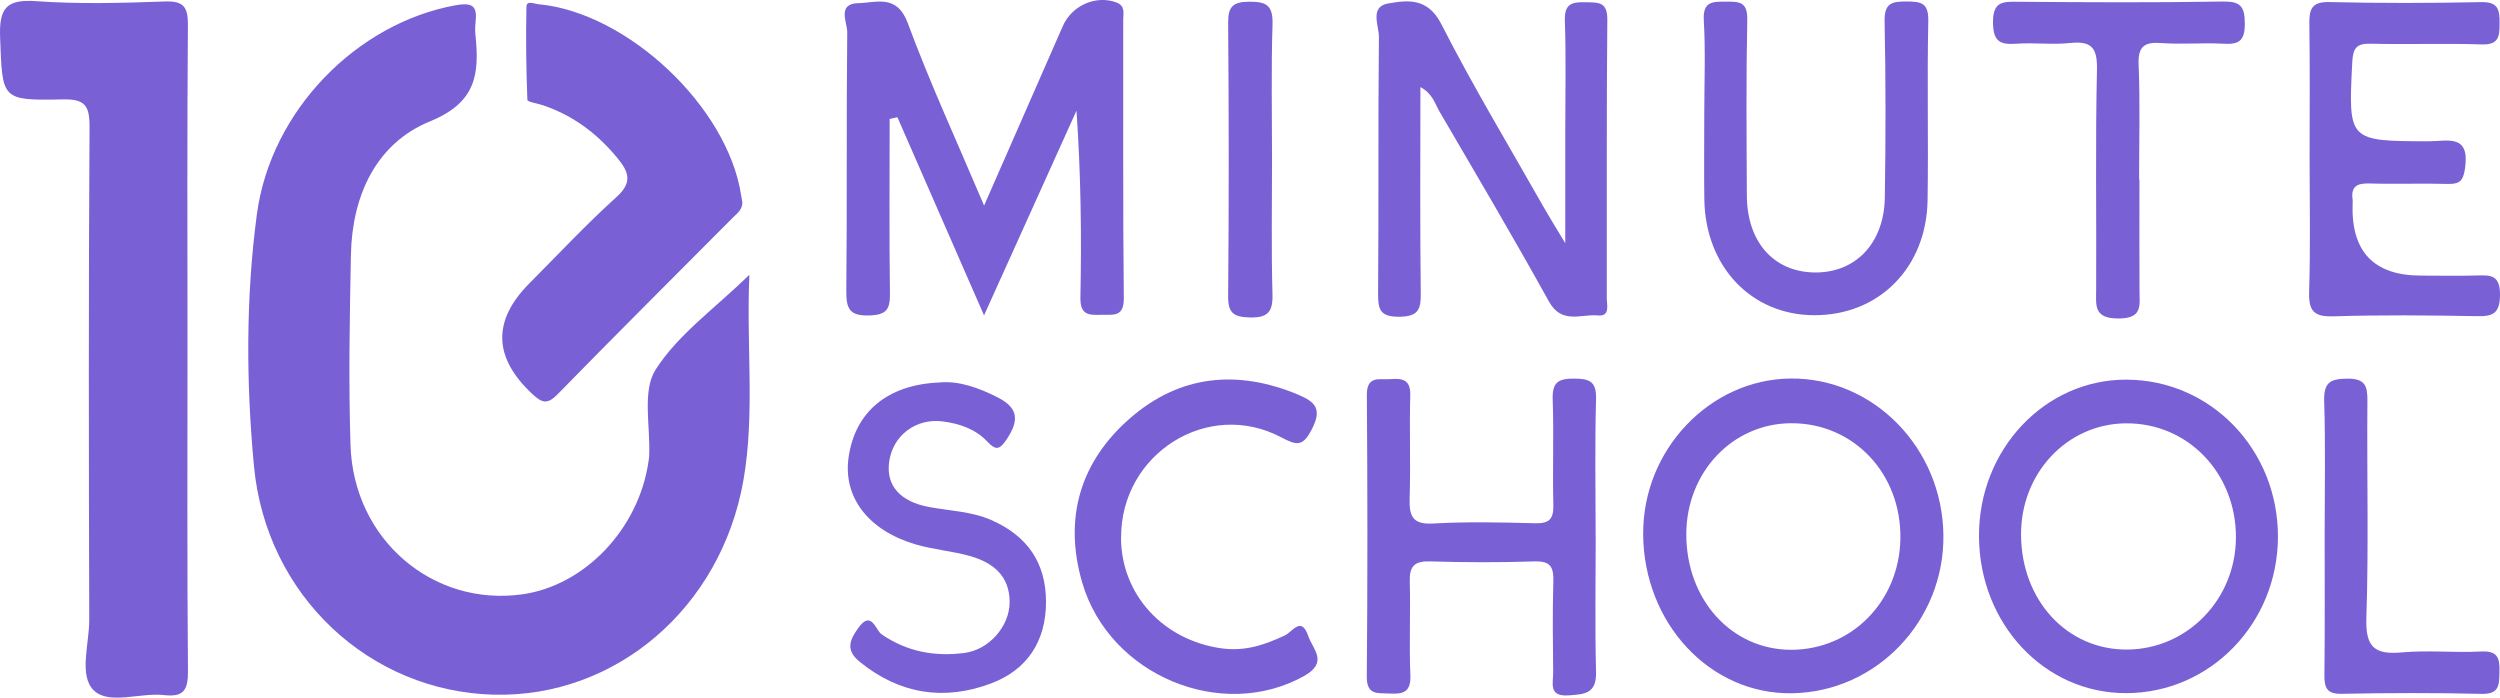
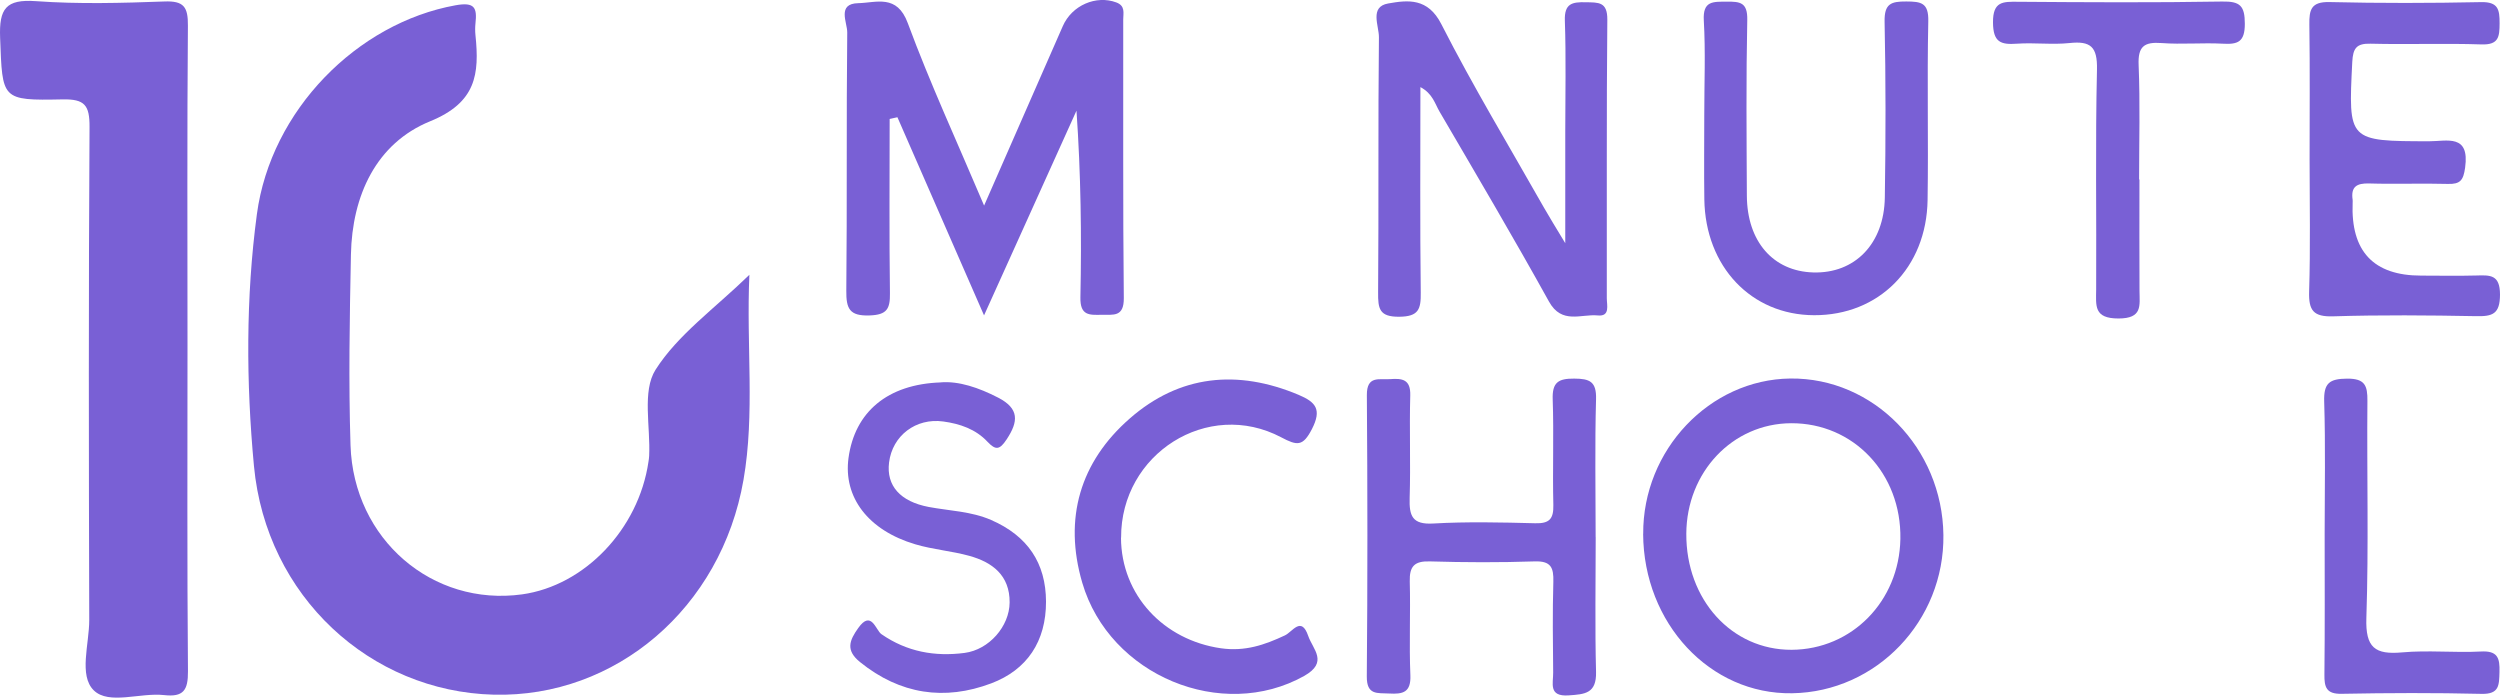
<svg xmlns="http://www.w3.org/2000/svg" width="86" height="24" viewBox="0 0 86 24" fill="none">
  <g clip-path="url(#clip0_34_538)">
    <path d="M25.779 9.451C25.669 11.9 25.974 14.222 25.576 16.509C24.809 20.92 21.174 24.002 16.987 23.897C12.735 23.79 9.158 20.514 8.736 16.03C8.467 13.159 8.453 10.239 8.837 7.368C9.317 3.787 12.289 0.794 15.669 0.182C16.336 0.061 16.414 0.271 16.356 0.806C16.342 0.94 16.342 1.077 16.356 1.21C16.494 2.548 16.384 3.526 14.794 4.173C12.942 4.929 12.112 6.725 12.072 8.76C12.028 10.946 11.988 13.135 12.058 15.319C12.162 18.556 14.881 20.872 17.961 20.446C20.113 20.146 21.968 18.201 22.307 15.885C22.317 15.818 22.329 15.752 22.331 15.685C22.38 14.681 22.084 13.456 22.55 12.72C23.318 11.512 24.58 10.619 25.779 9.453V9.451Z" fill="#7960D5" />
    <path d="M6.45 11.888C6.45 15.624 6.434 19.358 6.466 23.093C6.472 23.749 6.305 23.986 5.644 23.911C4.82 23.82 3.745 24.255 3.227 23.749C2.703 23.238 3.072 22.155 3.07 21.325C3.054 15.671 3.046 10.017 3.08 4.365C3.084 3.617 2.912 3.403 2.15 3.419C0.03 3.463 0.086 3.421 0.004 1.299C-0.034 0.299 0.199 -0.034 1.238 0.04C2.703 0.145 4.183 0.105 5.652 0.051C6.327 0.024 6.47 0.242 6.464 0.885C6.434 4.553 6.45 8.22 6.45 11.89V11.888Z" fill="#7960D5" />
    <path d="M33.853 7.072C34.811 4.886 35.687 2.892 36.561 0.897C36.875 0.18 37.708 -0.174 38.4 0.083C38.719 0.202 38.639 0.453 38.639 0.665C38.645 3.862 38.625 7.056 38.659 10.253C38.665 10.918 38.297 10.821 37.897 10.829C37.473 10.837 37.152 10.863 37.166 10.225C37.21 8.107 37.182 5.987 37.031 3.807C35.984 6.127 34.936 8.447 33.851 10.849C32.834 8.525 31.853 6.278 30.871 4.033C30.782 4.054 30.692 4.072 30.604 4.092C30.604 6.09 30.587 8.089 30.614 10.085C30.622 10.623 30.513 10.831 29.914 10.851C29.219 10.876 29.107 10.617 29.113 9.996C29.143 7.036 29.113 4.076 29.145 1.115C29.149 0.776 28.781 0.125 29.525 0.109C30.147 0.095 30.857 -0.212 31.228 0.796C31.994 2.867 32.922 4.876 33.853 7.072Z" fill="#7960D5" />
-     <path d="M25.53 6.907C25.574 7.188 25.366 7.331 25.203 7.493C23.195 9.514 21.174 11.522 19.185 13.559C18.833 13.919 18.652 13.87 18.313 13.555C16.968 12.302 16.933 11.034 18.208 9.75C19.201 8.752 20.163 7.721 21.206 6.779C21.751 6.288 21.644 5.935 21.261 5.464C20.565 4.611 19.727 3.975 18.683 3.623C18.496 3.561 18.146 3.506 18.142 3.437C18.1 2.368 18.086 1.297 18.11 0.226C18.116 0.006 18.371 0.131 18.522 0.145C21.586 0.43 25.028 3.67 25.494 6.711C25.504 6.777 25.518 6.842 25.528 6.909L25.53 6.907Z" fill="#7960D5" />
    <path d="M48.862 2.997C48.862 5.424 48.846 7.743 48.874 10.063C48.882 10.637 48.802 10.89 48.133 10.896C47.444 10.902 47.403 10.617 47.407 10.059C47.431 7.135 47.403 4.209 47.435 1.283C47.44 0.889 47.102 0.232 47.755 0.119C48.432 6.63474e-06 49.119 -0.081 49.583 0.833C50.678 2.981 51.926 5.05 53.116 7.149C53.295 7.465 53.489 7.774 53.845 8.366C53.845 6.897 53.845 5.719 53.845 4.543C53.845 3.265 53.875 1.986 53.831 0.709C53.811 0.117 54.084 0.067 54.55 0.077C54.982 0.087 55.298 0.053 55.292 0.679C55.262 3.874 55.28 7.066 55.274 10.261C55.274 10.498 55.396 10.894 54.964 10.851C54.388 10.795 53.725 11.168 53.285 10.374C52.067 8.176 50.789 6.012 49.521 3.841C49.362 3.569 49.284 3.221 48.864 2.997H48.862Z" fill="#7960D5" />
    <path d="M56.526 18.364C56.51 15.481 58.81 13.054 61.587 13.021C64.446 12.989 66.817 15.41 66.853 18.405C66.89 21.355 64.553 23.802 61.649 23.848C58.83 23.895 56.54 21.446 56.524 18.364H56.526ZM58.009 18.358C57.996 20.627 59.57 22.361 61.631 22.353C63.703 22.343 65.335 20.682 65.373 18.54C65.413 16.293 63.763 14.549 61.613 14.559C59.602 14.569 58.021 16.236 58.009 18.356V18.358Z" fill="#7960D5" />
-     <path d="M68.077 18.441C68.069 15.458 70.348 13.046 73.159 13.06C76.058 13.074 78.365 15.469 78.361 18.463C78.357 21.442 76.032 23.838 73.141 23.844C70.328 23.851 68.087 21.458 68.077 18.441ZM69.524 18.387C69.53 20.658 71.117 22.369 73.193 22.345C75.25 22.321 76.9 20.619 76.916 18.508C76.932 16.275 75.25 14.531 73.106 14.563C71.097 14.592 69.518 16.279 69.524 18.389V18.387Z" fill="#7960D5" />
    <path d="M54.892 18.479C54.892 20.025 54.864 21.573 54.904 23.117C54.922 23.857 54.52 23.883 53.962 23.921C53.258 23.97 53.433 23.505 53.429 23.139C53.419 22.096 53.405 21.054 53.435 20.013C53.449 19.522 53.351 19.294 52.792 19.312C51.591 19.352 50.385 19.348 49.184 19.312C48.651 19.296 48.482 19.486 48.496 20.005C48.525 21.08 48.472 22.157 48.517 23.23C48.541 23.824 48.255 23.883 47.789 23.857C47.383 23.834 47.012 23.923 47.018 23.27C47.046 20.044 47.044 16.816 47.02 13.591C47.016 12.908 47.448 13.07 47.823 13.042C48.235 13.011 48.529 13.048 48.513 13.603C48.48 14.78 48.529 15.958 48.492 17.132C48.474 17.744 48.579 18.051 49.302 18.009C50.468 17.942 51.641 17.97 52.81 18C53.293 18.013 53.447 17.857 53.435 17.372C53.405 16.164 53.455 14.951 53.413 13.743C53.391 13.149 53.608 13.02 54.155 13.024C54.685 13.027 54.922 13.123 54.904 13.733C54.86 15.311 54.89 16.891 54.89 18.471L54.892 18.479Z" fill="#7960D5" />
    <path d="M79.45 5.488C79.45 3.94 79.464 2.393 79.442 0.847C79.434 0.331 79.504 0.057 80.133 0.071C81.871 0.113 83.613 0.109 85.351 0.073C85.936 0.061 85.988 0.327 85.986 0.8C85.984 1.263 85.958 1.548 85.363 1.528C84.093 1.485 82.821 1.536 81.549 1.503C81.063 1.491 80.943 1.657 80.918 2.132C80.782 4.858 80.768 4.854 83.561 4.86C84.178 4.86 84.963 4.599 84.8 5.767C84.74 6.202 84.634 6.339 84.208 6.327C83.306 6.301 82.401 6.339 81.499 6.311C81.069 6.299 80.864 6.424 80.931 6.874C80.935 6.907 80.931 6.941 80.931 6.976C80.864 8.646 81.649 9.481 83.287 9.481C83.922 9.481 84.559 9.495 85.194 9.477C85.665 9.463 85.998 9.447 86 10.13C86 10.809 85.739 10.888 85.176 10.876C83.537 10.845 81.897 10.831 80.26 10.882C79.584 10.902 79.414 10.684 79.434 10.029C79.482 8.517 79.45 7.002 79.45 5.488Z" fill="#7960D5" />
    <path d="M58.627 3.934C58.627 2.859 58.673 1.78 58.611 0.707C58.571 0.02 58.933 0.061 59.401 0.057C59.859 0.053 60.118 0.081 60.106 0.683C60.064 2.7 60.082 4.716 60.092 6.733C60.1 8.307 60.996 9.332 62.375 9.372C63.803 9.415 64.814 8.39 64.838 6.794C64.87 4.777 64.872 2.758 64.83 0.744C64.818 0.125 65.053 0.048 65.577 0.051C66.088 0.053 66.347 0.095 66.333 0.729C66.289 2.778 66.341 4.832 66.309 6.881C66.273 9.214 64.631 10.853 62.401 10.843C60.243 10.835 58.663 9.172 58.629 6.856C58.615 5.882 58.627 4.906 58.627 3.932V3.934Z" fill="#7960D5" />
    <path d="M38.562 18.496C38.572 20.476 40.031 22.018 42.002 22.301C42.83 22.418 43.503 22.185 44.2 21.858C44.464 21.735 44.763 21.181 45.002 21.874C45.163 22.343 45.708 22.779 44.86 23.254C42.044 24.832 38.169 23.248 37.23 20.047C36.581 17.831 37.158 15.887 38.864 14.396C40.578 12.896 42.569 12.698 44.673 13.583C45.261 13.832 45.478 14.082 45.131 14.759C44.819 15.364 44.624 15.335 44.074 15.044C41.55 13.709 38.552 15.612 38.566 18.496H38.562Z" fill="#7960D5" />
    <path d="M32.362 13.153C32.985 13.104 33.664 13.333 34.335 13.678C35.066 14.056 35.038 14.497 34.628 15.115C34.389 15.475 34.255 15.499 33.969 15.196C33.563 14.761 33.019 14.577 32.448 14.499C31.502 14.369 30.698 14.99 30.584 15.907C30.483 16.711 30.971 17.253 31.946 17.439C32.665 17.574 33.407 17.588 34.094 17.887C35.352 18.435 35.978 19.37 35.983 20.694C35.986 22.064 35.331 23.042 34.1 23.507C32.494 24.113 30.965 23.889 29.587 22.777C29.078 22.367 29.223 22.028 29.523 21.605C29.975 20.967 30.123 21.678 30.322 21.816C31.2 22.424 32.163 22.594 33.184 22.46C34.025 22.349 34.725 21.545 34.731 20.726C34.739 19.795 34.14 19.34 33.34 19.12C32.731 18.952 32.09 18.904 31.486 18.724C29.864 18.243 29.004 17.103 29.189 15.752C29.404 14.175 30.527 13.216 32.362 13.155V13.153Z" fill="#7960D5" />
    <path d="M73.597 6.175C73.597 7.452 73.591 8.732 73.599 10.009C73.603 10.518 73.705 10.954 72.879 10.956C72.017 10.958 72.104 10.514 72.108 9.954C72.122 7.432 72.078 4.91 72.136 2.391C72.154 1.602 71.913 1.404 71.189 1.481C70.595 1.544 69.984 1.461 69.385 1.503C68.823 1.544 68.563 1.453 68.559 0.77C68.555 0.042 68.901 0.057 69.419 0.061C71.76 0.079 74.101 0.093 76.442 0.053C77.063 0.042 77.222 0.2 77.222 0.822C77.222 1.441 76.984 1.534 76.464 1.503C75.765 1.465 75.057 1.534 74.358 1.481C73.761 1.437 73.54 1.594 73.569 2.241C73.623 3.55 73.585 4.862 73.585 6.173C73.589 6.173 73.593 6.173 73.597 6.173V6.175Z" fill="#7960D5" />
    <path d="M79.968 18.356C79.968 16.843 80 15.329 79.952 13.816C79.932 13.179 80.131 13.03 80.74 13.025C81.355 13.021 81.445 13.264 81.439 13.795C81.417 16.285 81.485 18.774 81.403 21.26C81.369 22.28 81.7 22.527 82.635 22.442C83.531 22.361 84.441 22.46 85.341 22.412C85.918 22.379 85.998 22.634 85.982 23.121C85.968 23.566 85.982 23.883 85.367 23.869C83.762 23.83 82.156 23.836 80.551 23.867C80.024 23.877 79.954 23.64 79.96 23.2C79.978 21.585 79.968 19.971 79.968 18.356Z" fill="#7960D5" />
-     <path d="M43.758 5.476C43.758 7.022 43.73 8.57 43.773 10.116C43.791 10.736 43.612 10.934 42.989 10.92C42.432 10.906 42.241 10.764 42.248 10.176C42.276 7.05 42.274 3.924 42.248 0.798C42.243 0.226 42.408 0.063 42.979 0.059C43.58 0.055 43.793 0.196 43.775 0.839C43.726 2.384 43.758 3.93 43.758 5.478V5.476Z" fill="#7960D5" />
  </g>
  <defs>
    <clipPath id="clip0_34_538">
      <rect width="86" height="24" fill="white" />
    </clipPath>
  </defs>
</svg>